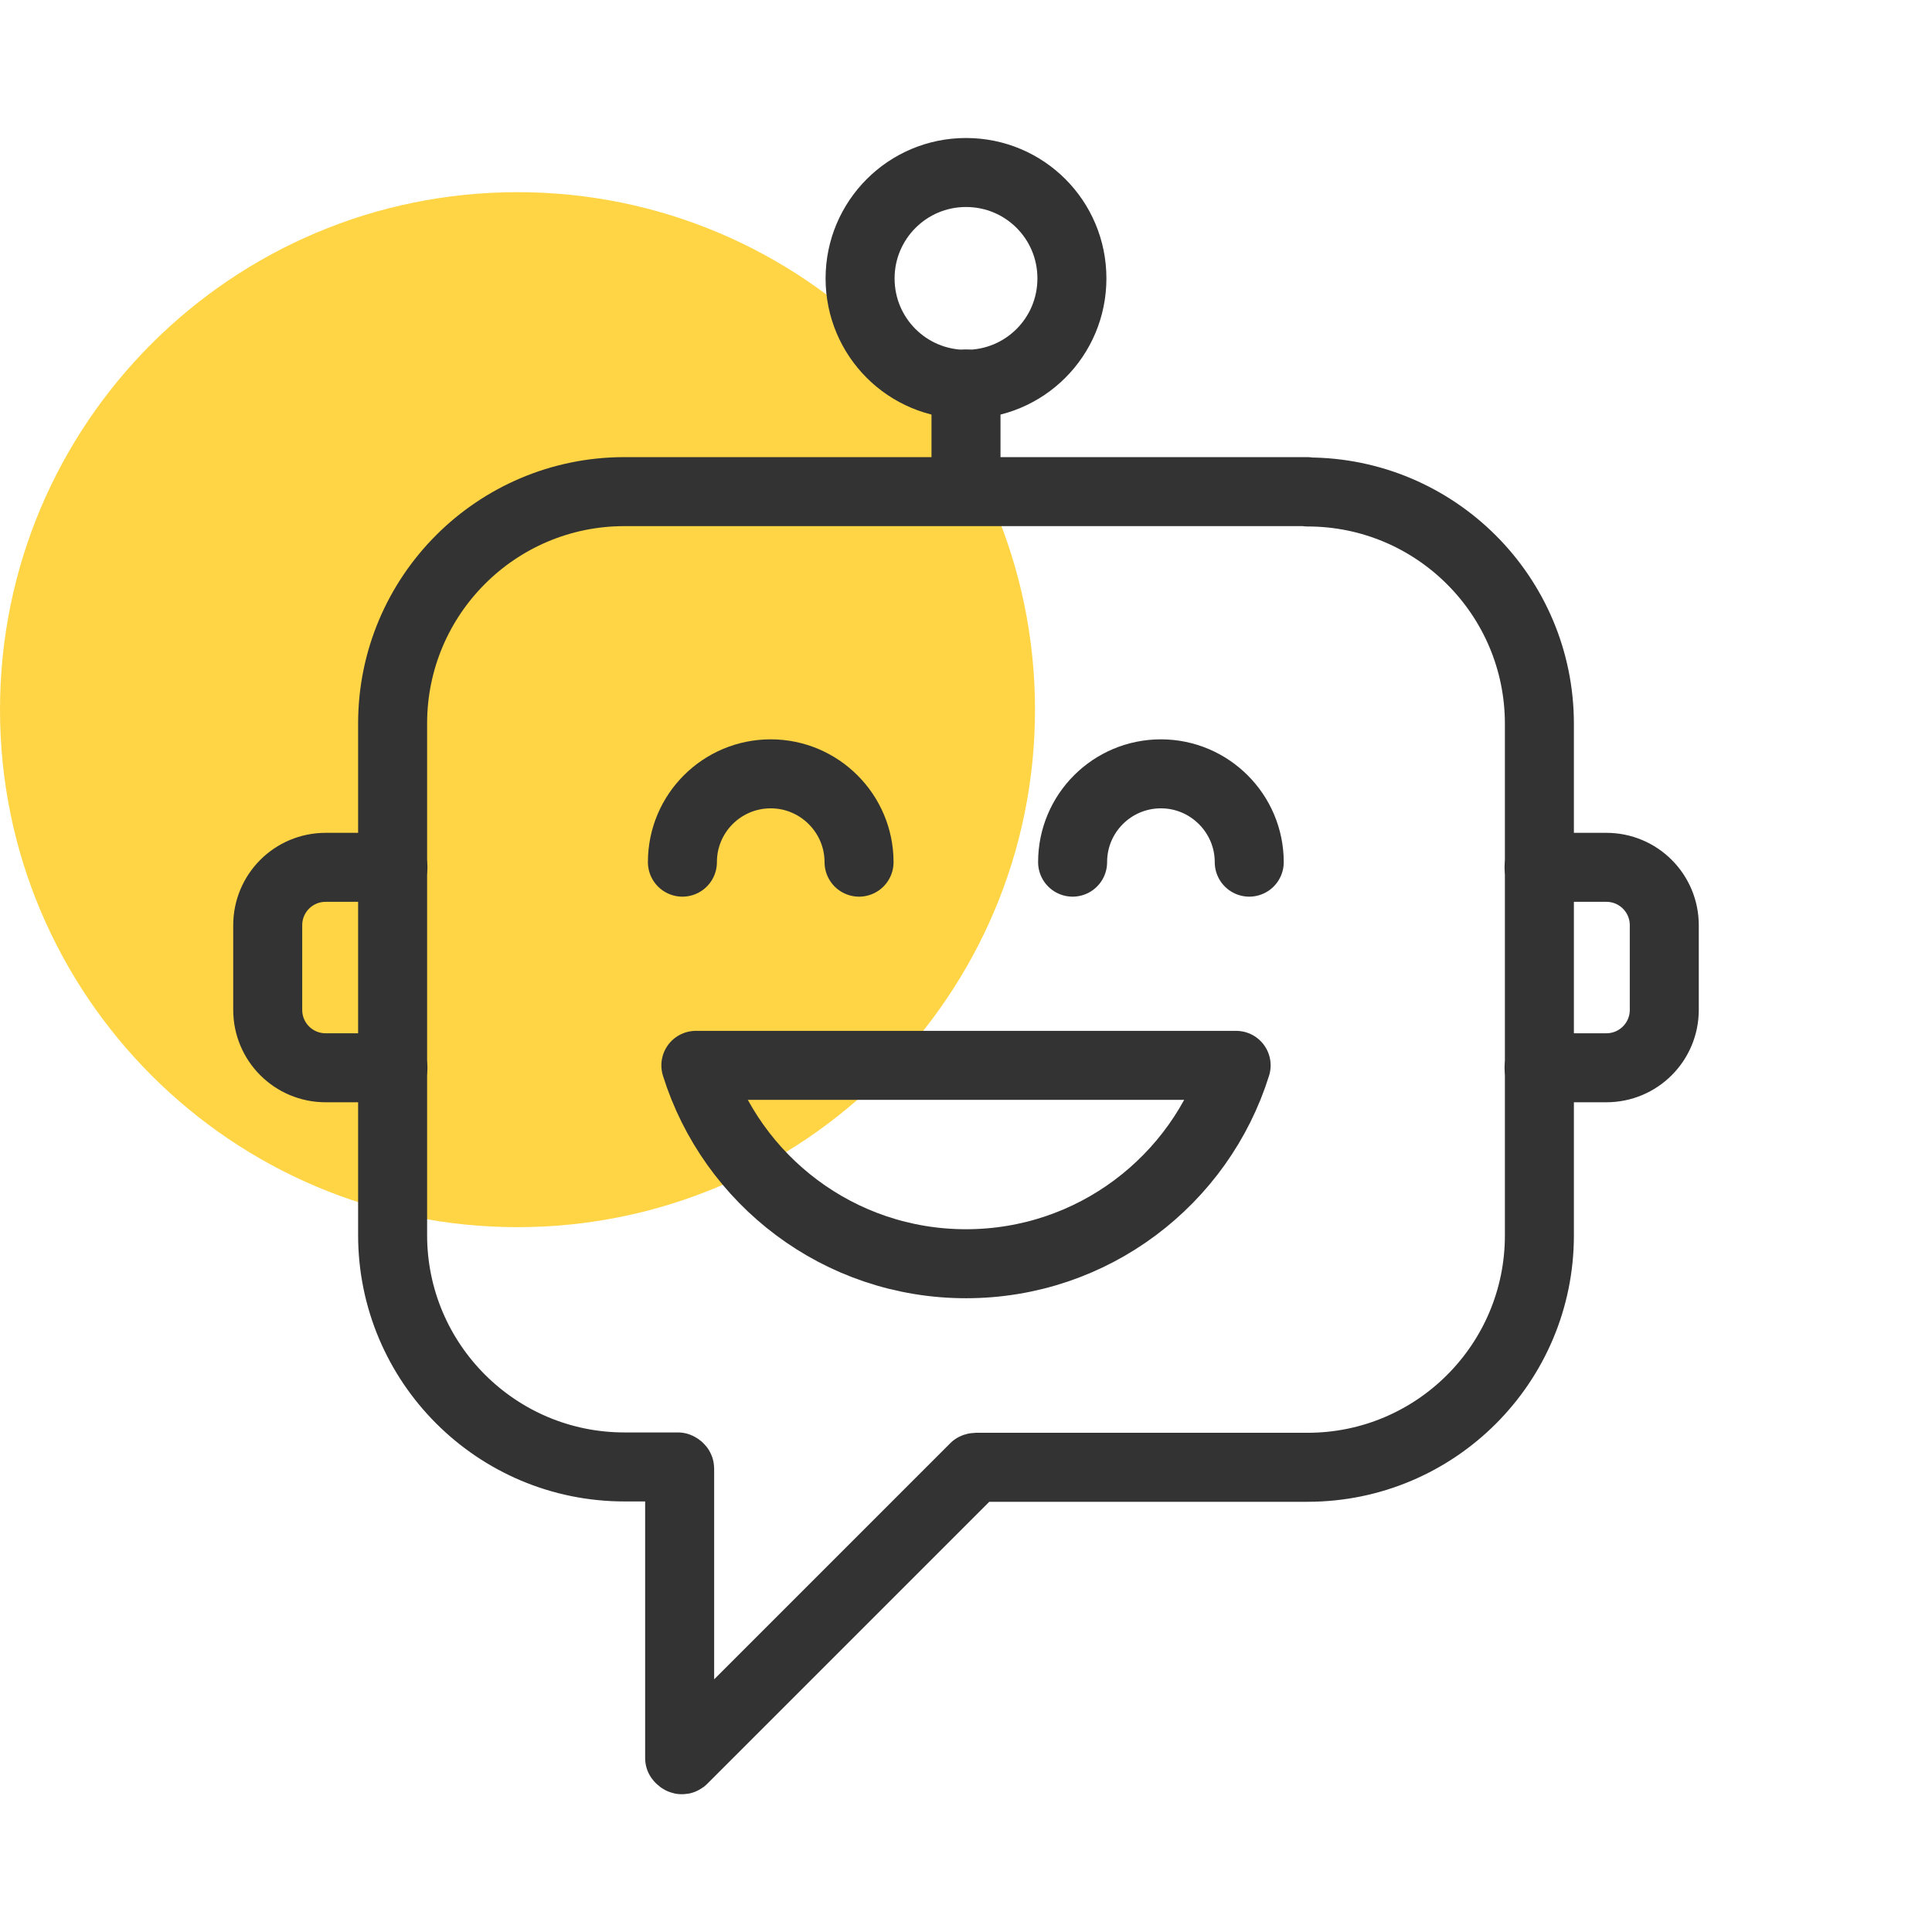
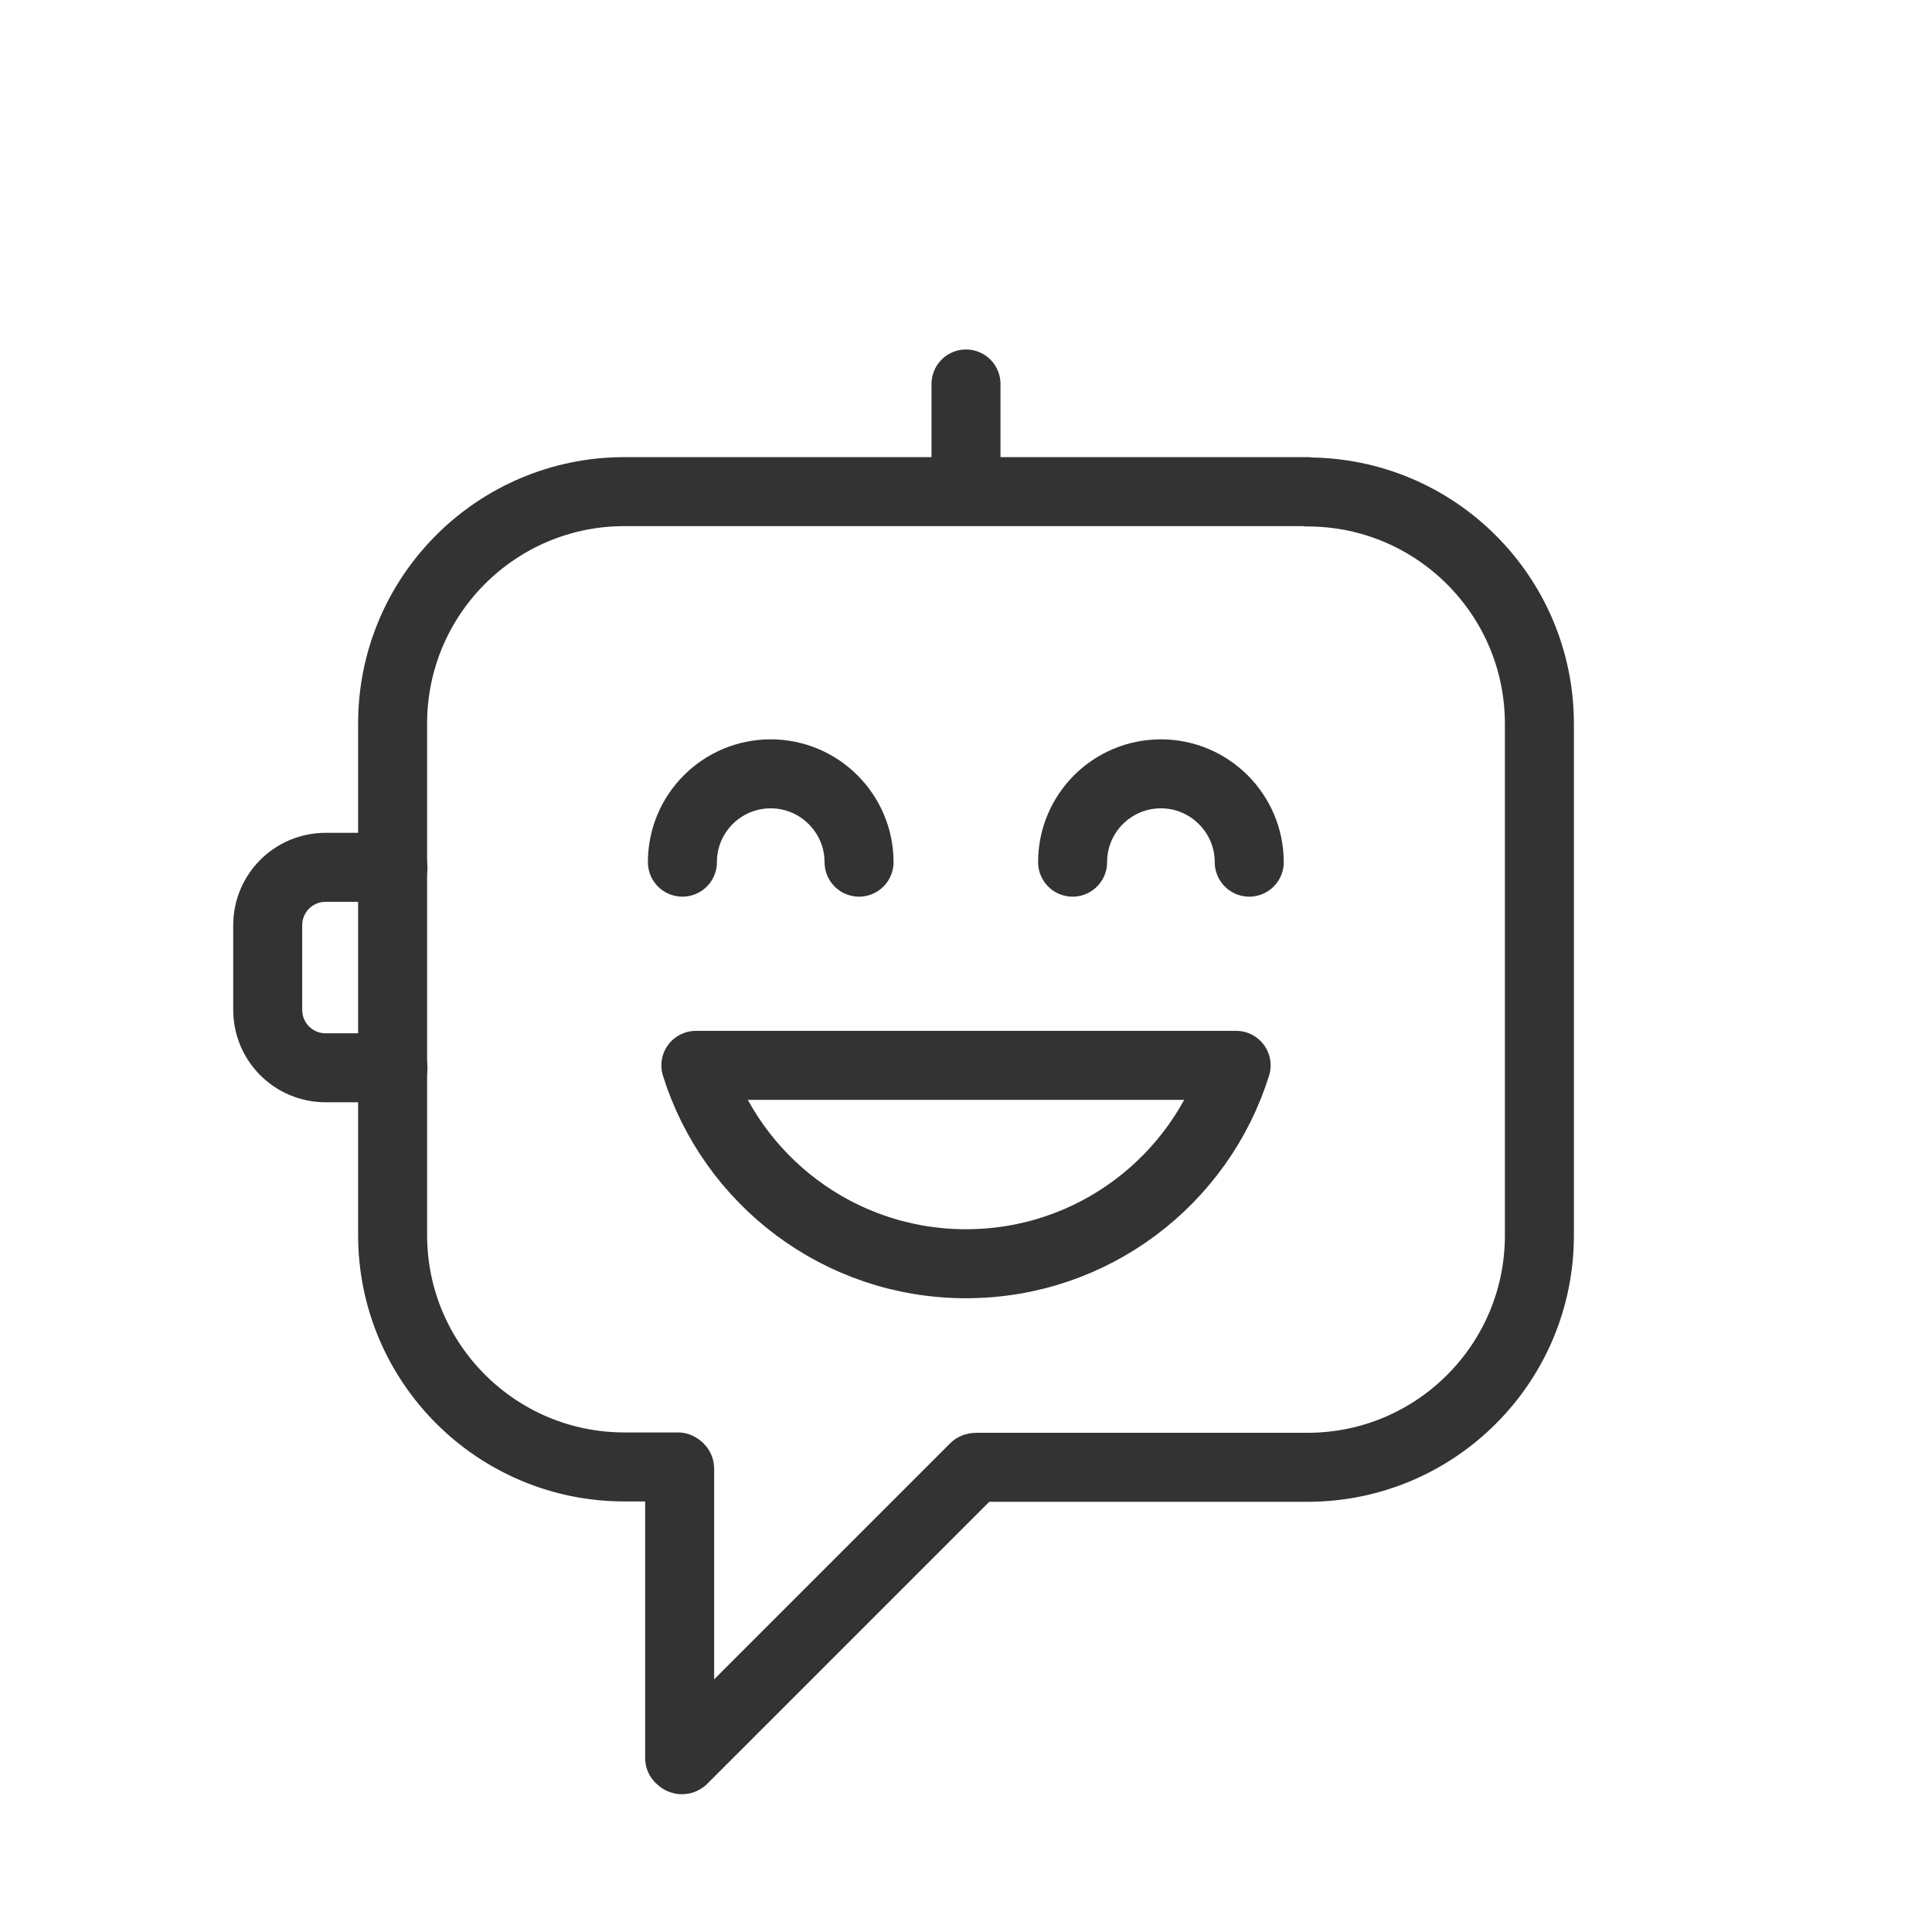
<svg xmlns="http://www.w3.org/2000/svg" id="Layer_1" data-name="Layer 1" viewBox="0 0 56 56">
  <defs>
    <style>
      .cls-1 {
        fill: #ffd545;
      }

      .cls-2 {
        fill: none;
        stroke: #333;
        stroke-linecap: round;
        stroke-linejoin: round;
        stroke-width: 2px;
      }
    </style>
  </defs>
-   <path class="cls-1" d="M15,5.57h0c8.28,0,15,6.72,15,15h0c0,8.28-6.72,15-15,15h0c-8.28,0-15-6.72-15-15h0C0,12.28,6.72,5.57,15,5.57h0Z" />
  <g>
    <path class="cls-2" d="M20.17,30.88c1.04,3.33,4.15,5.75,7.83,5.75s6.79-2.42,7.83-5.75h-15.66Z" />
    <g>
      <path class="cls-2" d="M11.39,30.95h-1.95c-.93,0-1.68-.75-1.68-1.68v-2.45c0-.93.75-1.68,1.68-1.68h1.95" />
-       <path class="cls-2" d="M44.61,30.95h1.95c.93,0,1.68-.75,1.68-1.68v-2.45c0-.93-.75-1.68-1.68-1.68h-1.95" />
    </g>
    <line class="cls-2" x1="28" y1="14.01" x2="28" y2="11.13" />
-     <path class="cls-2" d="M24.93,8.07c0-1.69,1.37-3.07,3.07-3.07s3.07,1.37,3.07,3.07-1.37,3.07-3.07,3.07-3.07-1.37-3.07-3.07Z" />
    <g>
      <path class="cls-2" d="M19.78,24.99c0-1.42,1.15-2.56,2.56-2.56s2.56,1.15,2.56,2.56" />
      <path class="cls-2" d="M31.09,24.99c0-1.42,1.15-2.56,2.56-2.56s2.56,1.15,2.56,2.56" />
    </g>
    <path class="cls-2" d="M37.89,14.25h-19.79c-3.71,0-6.72,3.01-6.72,6.72v14.83c0,3.71,3.01,6.72,6.72,6.72h1.55s.05.02.05.05v8.39s.05.07.09.04l8.46-8.46s.02-.01.04-.01h9.61c3.71,0,6.72-3.01,6.72-6.72v-14.83c0-3.71-3.01-6.72-6.72-6.72Z" />
  </g>
</svg>